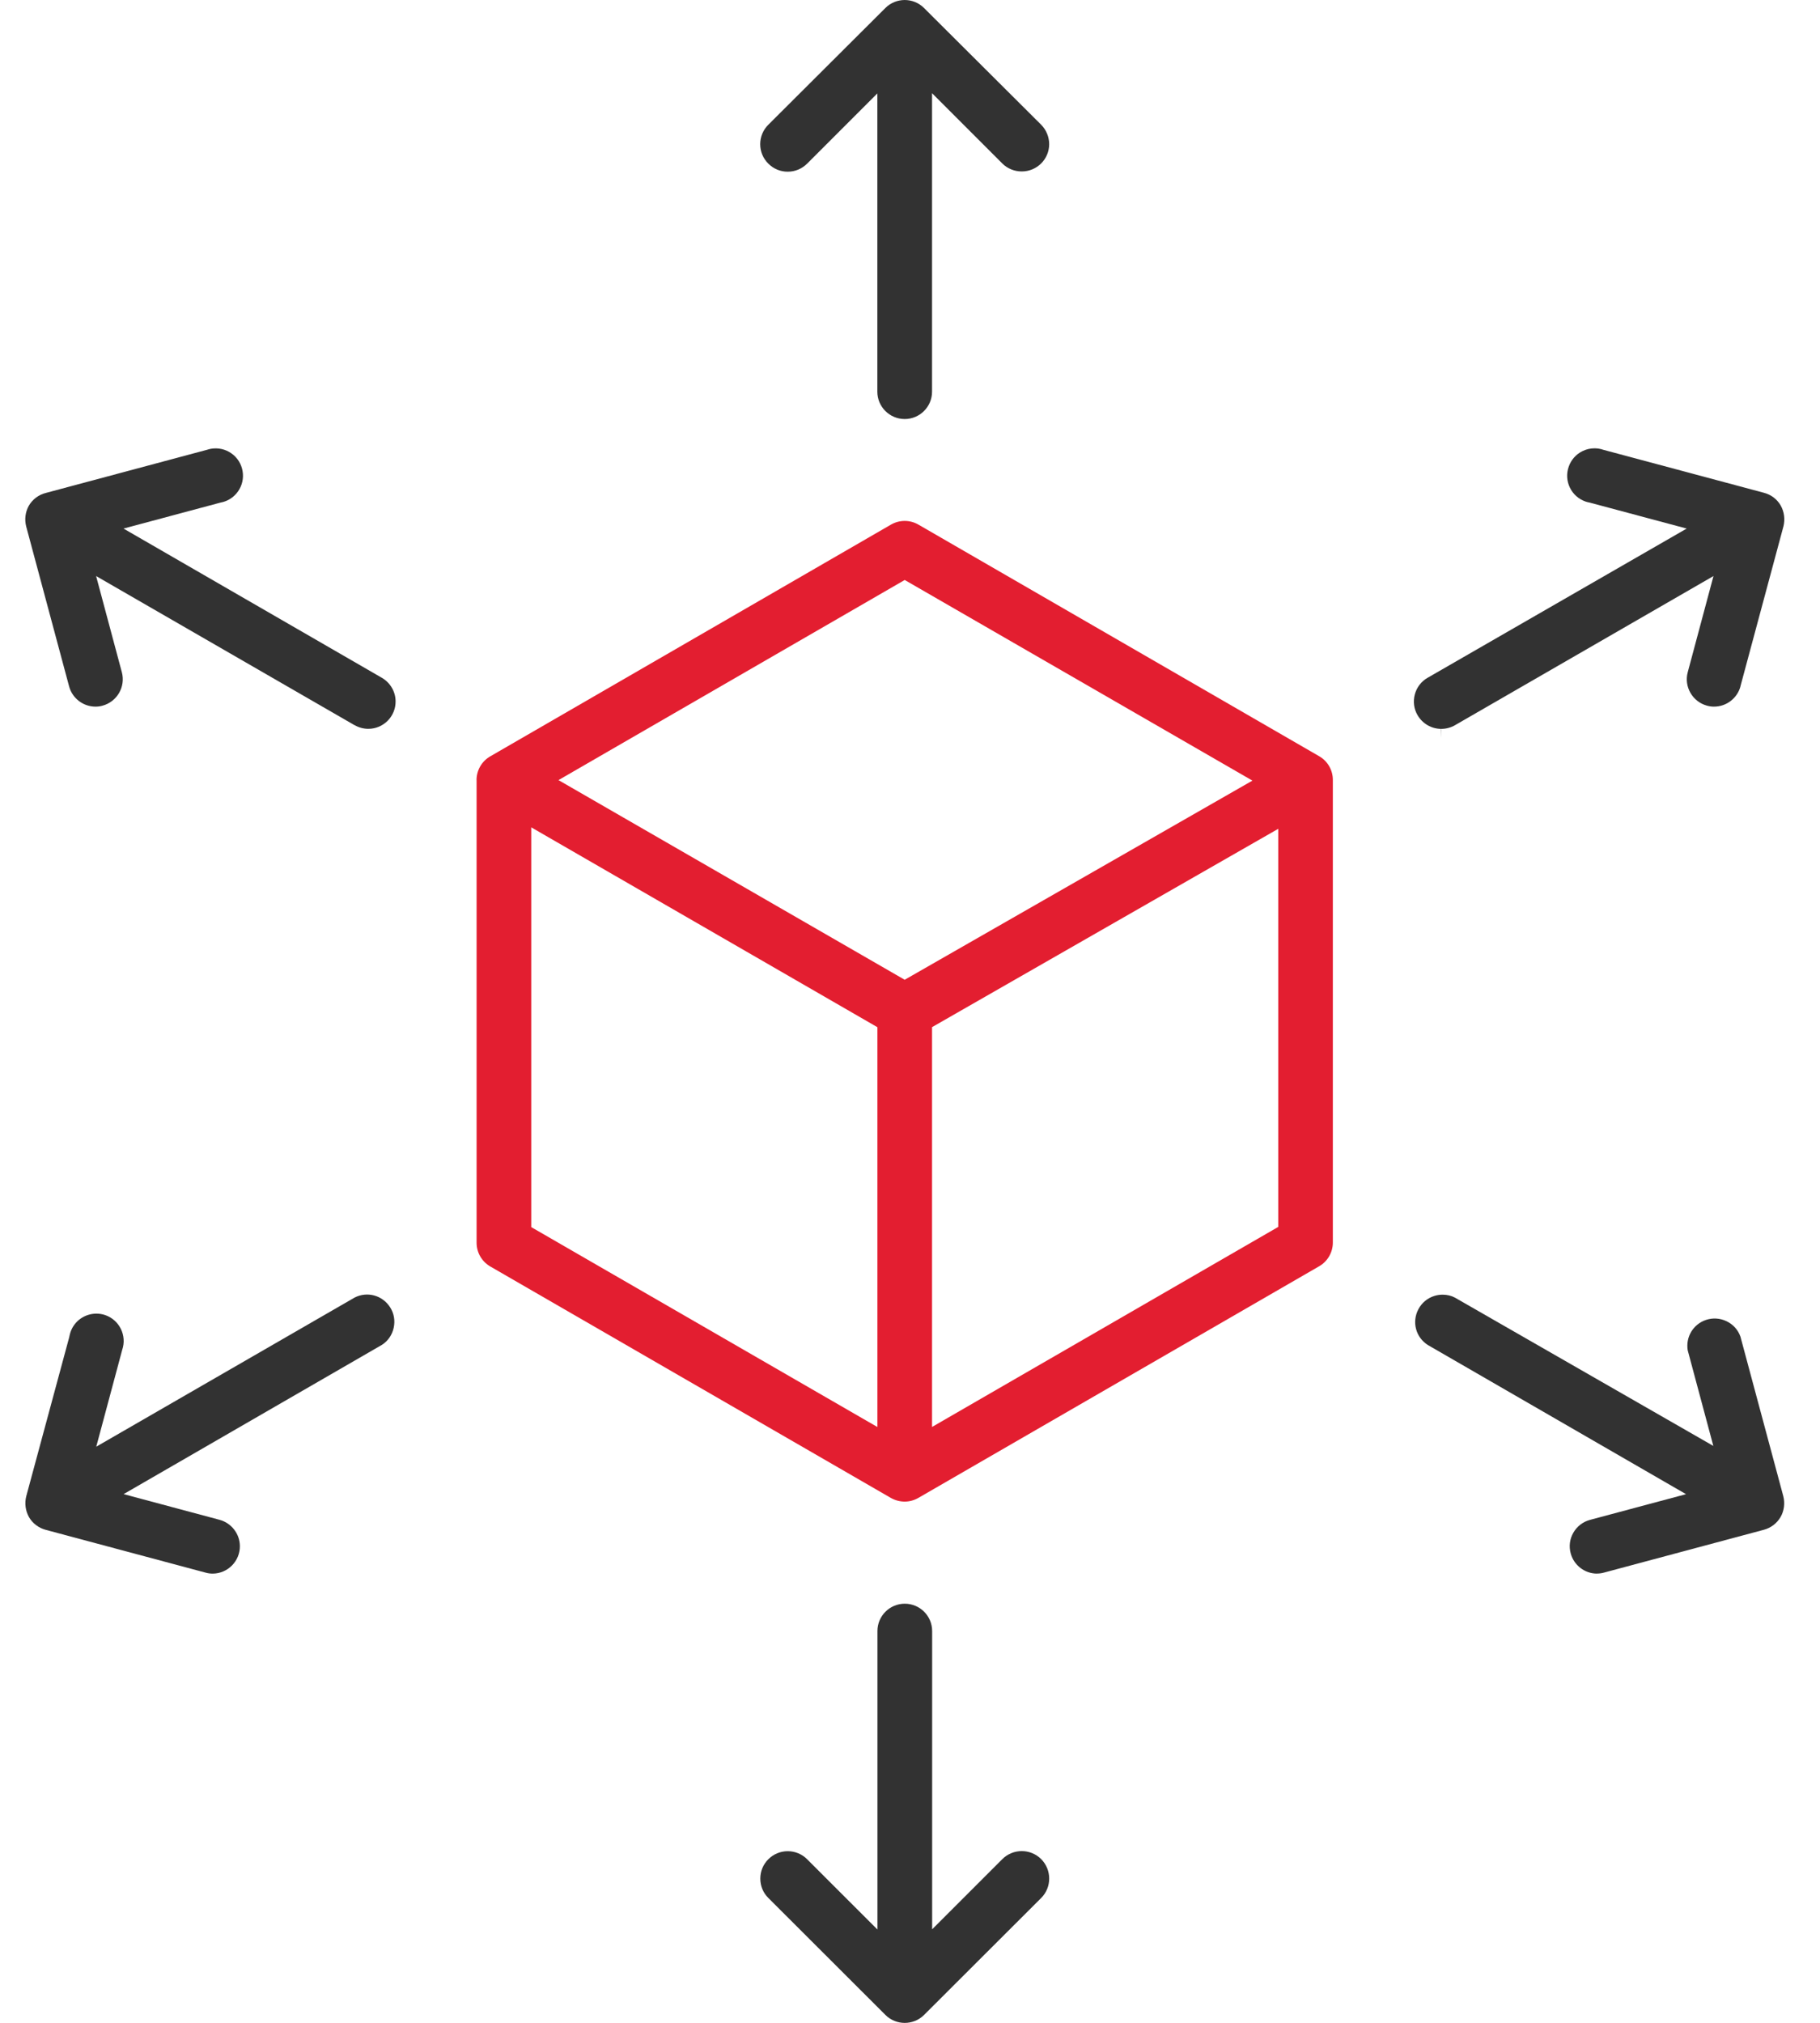
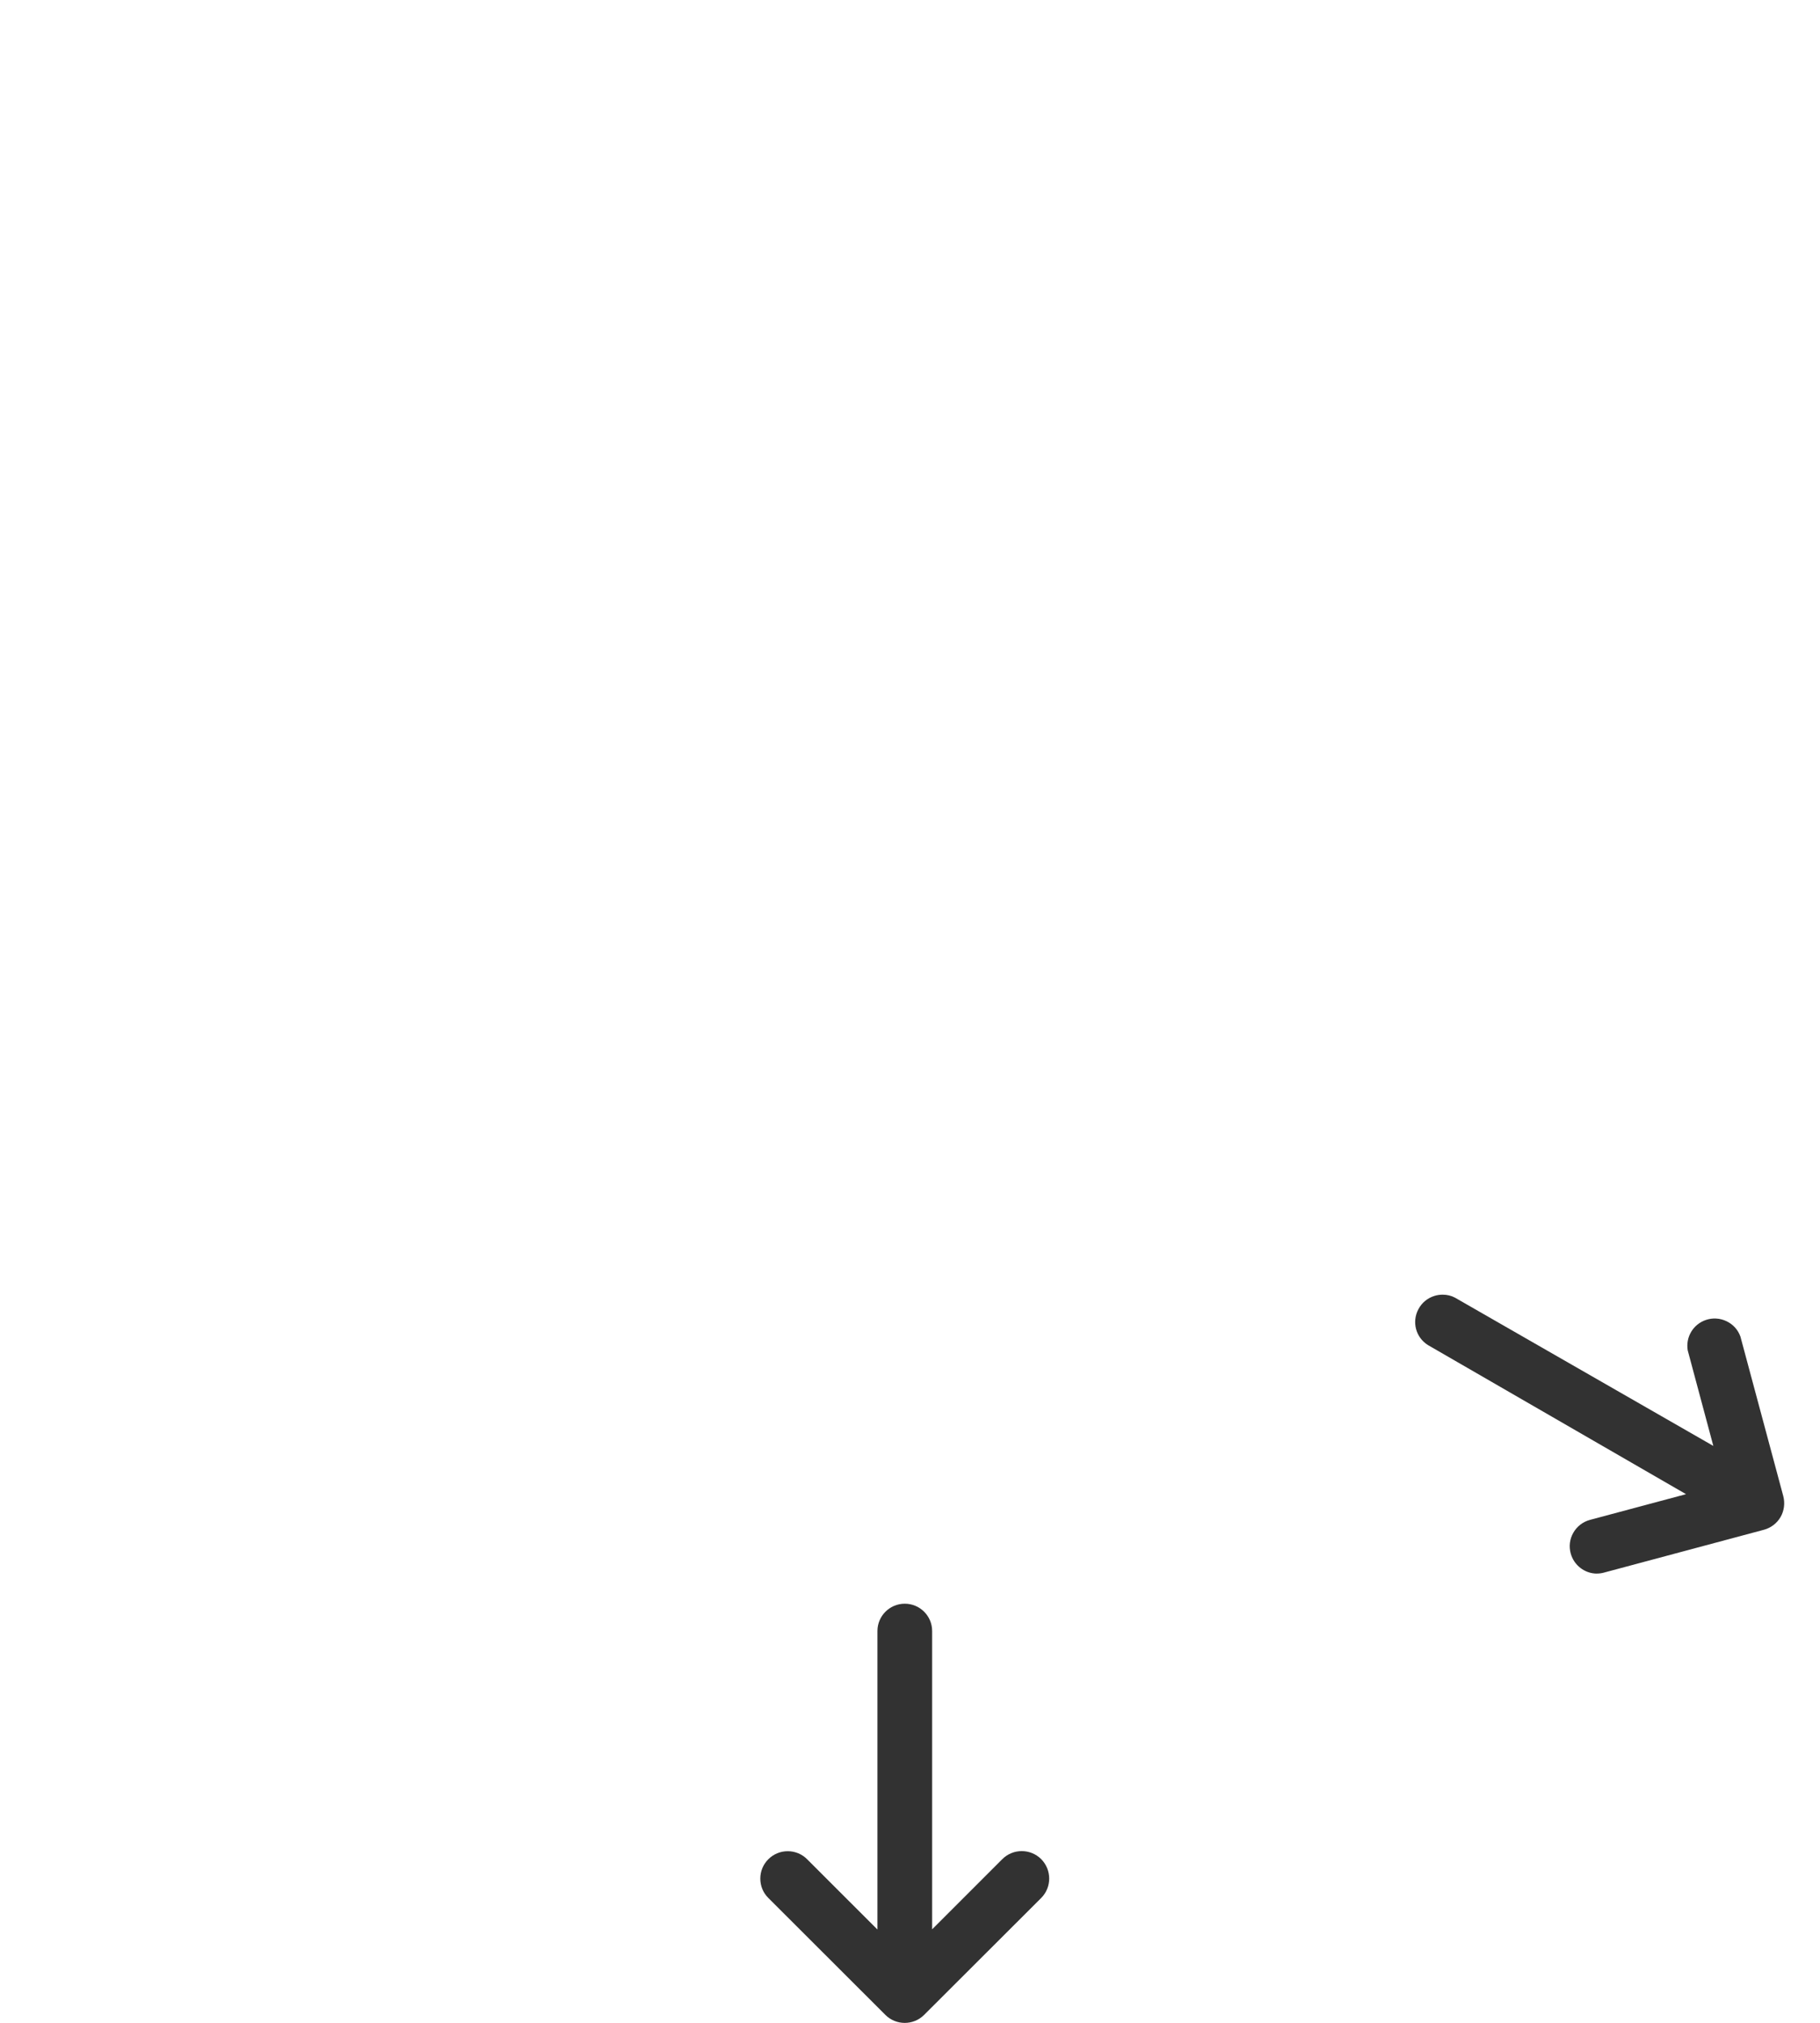
<svg xmlns="http://www.w3.org/2000/svg" width="36" height="40" viewBox="0 0 36 40" fill="none">
-   <path d="M9.427 15.425V24.575C9.427 24.767 9.53 24.946 9.697 25.043L17.626 29.623C17.707 29.668 17.8 29.693 17.896 29.693C17.99 29.693 18.083 29.667 18.165 29.62L26.094 25.039C26.261 24.943 26.364 24.763 26.364 24.571V15.421C26.364 15.229 26.261 15.05 26.094 14.954L18.165 10.373C18.082 10.325 17.989 10.301 17.895 10.301C17.801 10.301 17.709 10.325 17.625 10.373L9.696 14.957C9.529 15.053 9.426 15.233 9.426 15.425H9.427ZM25.284 24.261L18.436 28.217V20.311L25.284 16.389V24.26V24.261ZM17.896 11.469L24.773 15.436L17.895 19.374L11.047 15.426L17.895 11.469L17.896 11.469ZM10.508 16.36L17.355 20.312V28.218L10.508 24.265V16.36Z" fill="#E31E30" />
-   <path d="M18.436 1.843L19.824 3.231C19.925 3.333 20.065 3.39 20.208 3.39C20.209 3.39 20.21 3.39 20.211 3.39C20.51 3.39 20.751 3.15 20.753 2.853C20.753 2.708 20.695 2.567 20.593 2.465L18.276 0.157C18.066 -0.052 17.725 -0.052 17.514 0.157L15.197 2.467C15.094 2.57 15.037 2.706 15.037 2.851C15.037 2.996 15.094 3.133 15.197 3.235C15.299 3.338 15.435 3.395 15.581 3.395C15.727 3.395 15.863 3.338 15.966 3.235L17.354 1.847V7.746C17.354 8.044 17.597 8.286 17.895 8.286C18.193 8.286 18.436 8.044 18.436 7.746V1.843Z" fill="#323232" />
  <path d="M17.355 38.154L15.966 36.766C15.864 36.663 15.727 36.606 15.582 36.606H15.582C15.437 36.606 15.301 36.662 15.198 36.765C15.096 36.866 15.039 37.002 15.039 37.148C15.039 37.293 15.095 37.429 15.198 37.531L17.515 39.845C17.725 40.053 18.066 40.054 18.277 39.845L20.595 37.531C20.806 37.32 20.806 36.975 20.595 36.763C20.383 36.551 20.038 36.551 19.826 36.763L18.438 38.151V32.252C18.438 31.954 18.195 31.712 17.897 31.712C17.599 31.712 17.356 31.954 17.356 32.252V38.155L17.355 38.154Z" fill="#323232" />
-   <path d="M7.016 14.34C7.098 14.387 7.191 14.412 7.286 14.412C7.583 14.412 7.826 14.169 7.825 13.871C7.825 13.679 7.721 13.501 7.555 13.404L2.443 10.452L4.359 9.939C4.653 9.888 4.85 9.607 4.798 9.313C4.773 9.171 4.695 9.047 4.576 8.964C4.458 8.881 4.313 8.85 4.172 8.874C4.144 8.88 4.116 8.887 4.089 8.896L4.077 8.899L0.912 9.746C0.767 9.781 0.644 9.873 0.571 9.999C0.501 10.122 0.482 10.27 0.518 10.41L1.367 13.573C1.43 13.808 1.645 13.973 1.889 13.973H1.891C1.938 13.973 1.984 13.967 2.028 13.954C2.317 13.876 2.487 13.579 2.41 13.292L1.901 11.391L7.013 14.34H7.016Z" fill="#323232" />
  <path d="M31.586 31.116C31.632 31.116 31.679 31.11 31.723 31.098L34.89 30.25C35.029 30.213 35.148 30.122 35.22 29.998C35.291 29.874 35.31 29.726 35.274 29.586L34.426 26.43C34.378 26.296 34.282 26.189 34.153 26.127C34.023 26.064 33.876 26.055 33.74 26.102C33.49 26.189 33.341 26.439 33.383 26.7L33.89 28.592L28.778 25.659C28.704 25.62 28.621 25.601 28.536 25.601C28.481 25.601 28.426 25.609 28.372 25.626C28.234 25.669 28.122 25.763 28.055 25.891C27.923 26.142 28.005 26.446 28.244 26.597L33.35 29.546L31.448 30.055C31.309 30.093 31.193 30.183 31.121 30.308C31.049 30.433 31.031 30.579 31.069 30.718C31.132 30.951 31.345 31.116 31.587 31.117L31.586 31.116Z" fill="#323232" />
-   <path d="M7.716 25.85C7.565 25.613 7.263 25.53 7.013 25.659L1.904 28.607L2.417 26.693C2.514 26.411 2.364 26.103 2.082 26.005C2.024 25.985 1.964 25.976 1.907 25.976C1.682 25.976 1.472 26.116 1.395 26.34C1.386 26.367 1.379 26.395 1.373 26.422L1.37 26.439L0.519 29.588C0.484 29.727 0.503 29.874 0.574 30.001C0.644 30.122 0.764 30.214 0.903 30.251L4.068 31.098C4.115 31.111 4.161 31.117 4.208 31.117C4.506 31.115 4.747 30.87 4.745 30.572C4.743 30.331 4.579 30.118 4.346 30.054L2.445 29.545L7.557 26.592C7.672 26.518 7.757 26.398 7.787 26.257C7.819 26.116 7.794 25.971 7.716 25.849V25.85Z" fill="#323232" />
-   <path d="M34.426 13.572L35.277 10.408C35.312 10.269 35.293 10.121 35.222 9.995C35.151 9.872 35.034 9.782 34.893 9.745L31.716 8.895C31.659 8.875 31.599 8.865 31.54 8.865C31.459 8.865 31.378 8.883 31.303 8.92C31.174 8.983 31.076 9.093 31.029 9.23C30.981 9.367 30.99 9.513 31.053 9.643C31.116 9.773 31.226 9.87 31.363 9.918C31.39 9.927 31.418 9.934 31.446 9.939L31.461 9.943L33.363 10.452L28.236 13.404C28.111 13.476 28.022 13.594 27.985 13.733C27.948 13.873 27.967 14.019 28.04 14.143C28.137 14.309 28.315 14.413 28.507 14.413L28.511 14.593V14.413C28.605 14.413 28.699 14.387 28.781 14.34L33.893 11.391L33.384 13.292C33.306 13.579 33.478 13.877 33.765 13.954C33.812 13.967 33.861 13.974 33.905 13.973C34.149 13.973 34.363 13.808 34.427 13.573L34.426 13.572Z" fill="#323232" />
</svg>